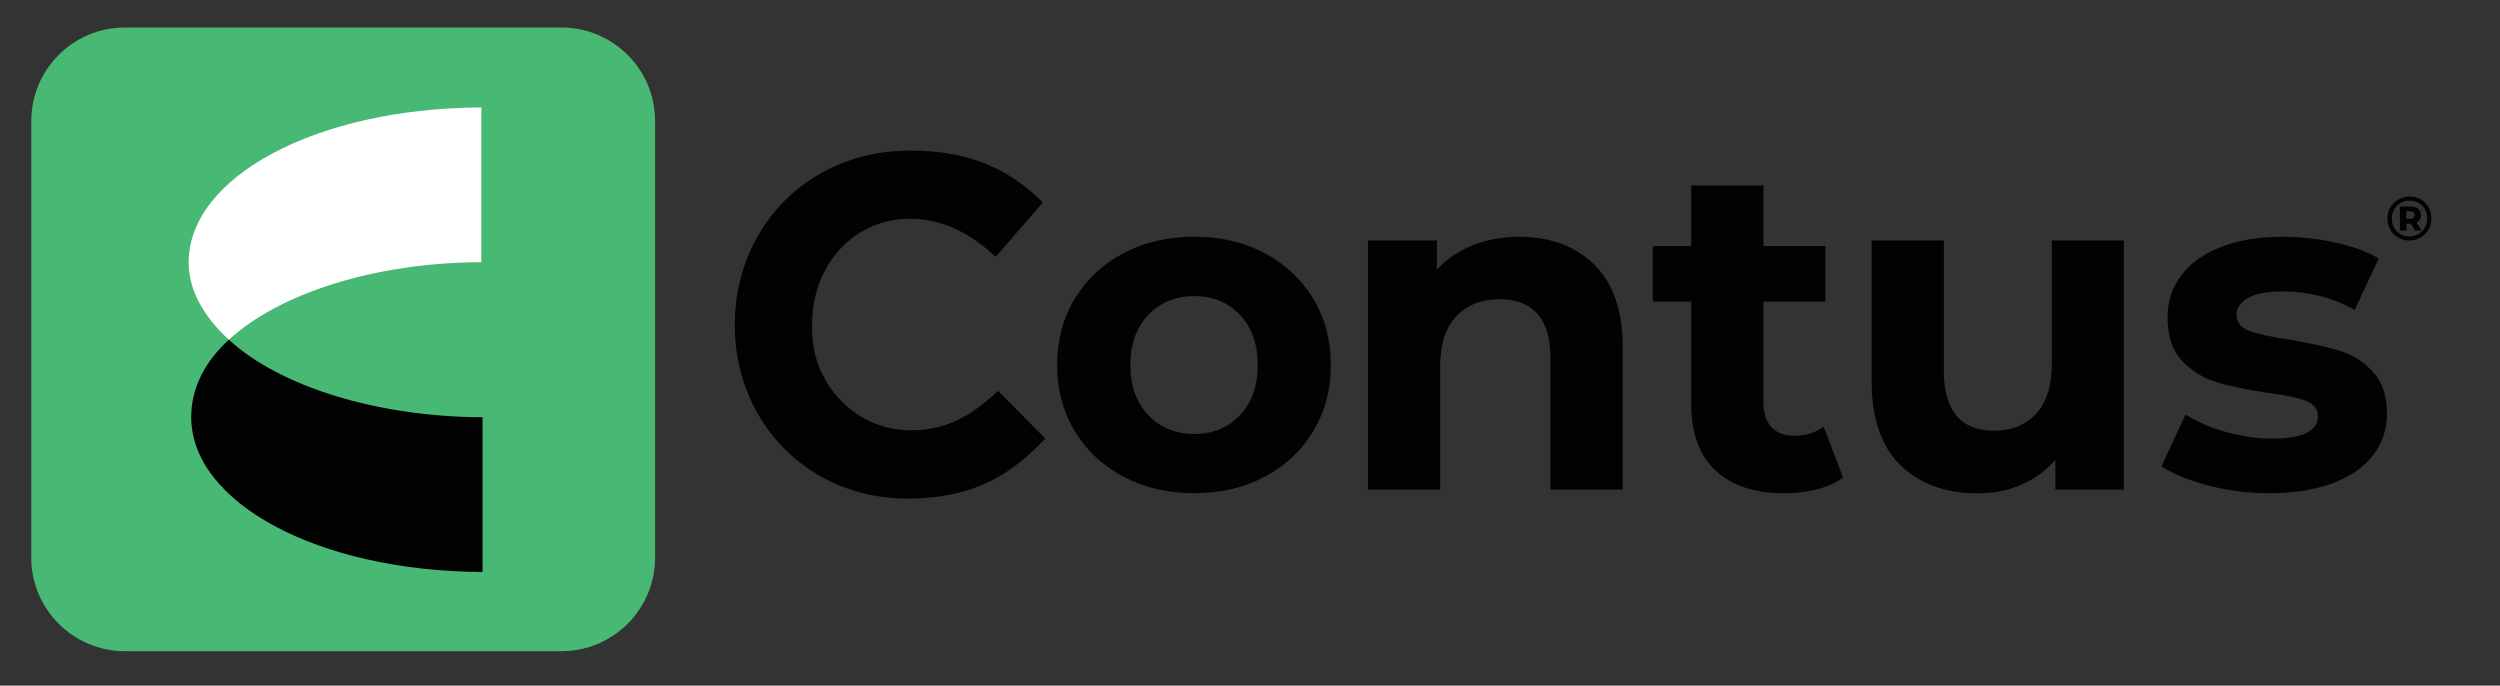
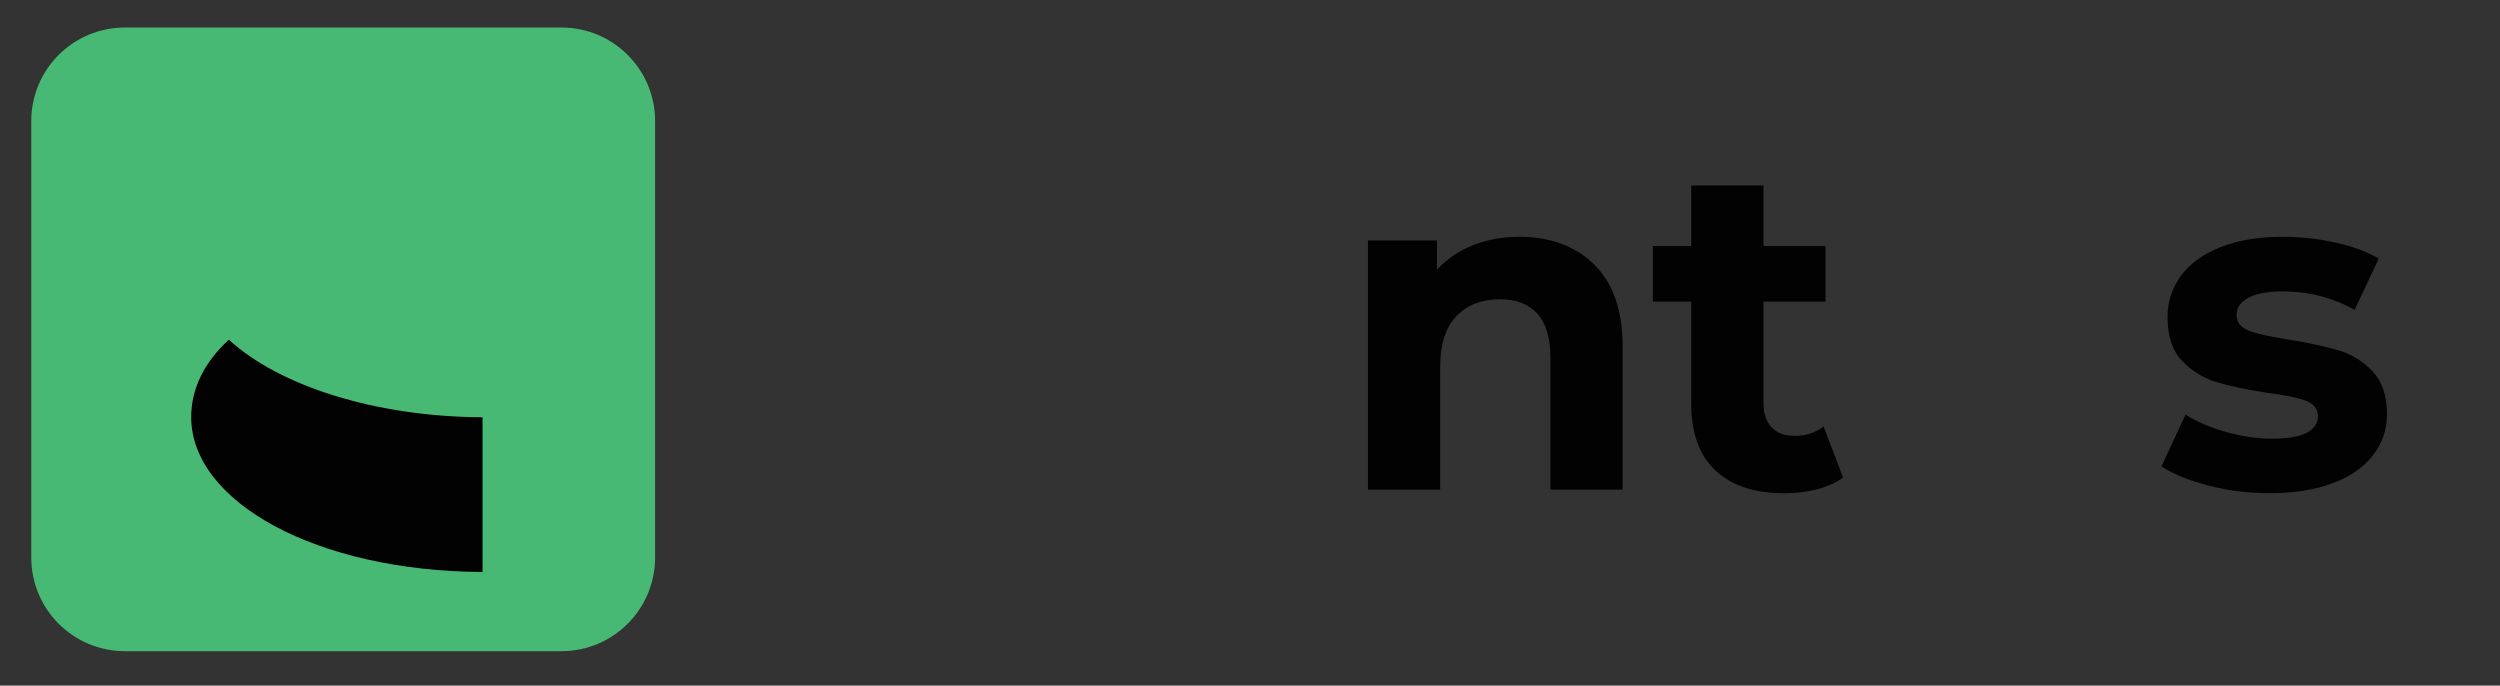
<svg xmlns="http://www.w3.org/2000/svg" version="1.1" id="Layer_1" x="0px" y="0px" viewBox="0 0 312.51 85.7" style="enable-background:new 0 0 312.51 85.7;" xml:space="preserve">
  <rect x="0" y="0" width="312.51" height="85.7" fill="#333333" stroke="none" />
  <style type="text/css">
	.st0{fill:#47B975;}
	.st1{fill:#020202;}
	.st2{fill:#FFFFFF;}
</style>
  <path class="st0" d="M70.18,81.4H15.61c-6.46,0-11.7-5.24-11.7-11.7V15.13c0-6.46,5.24-11.69,11.7-11.69h54.58  c6.46,0,11.7,5.24,11.7,11.69v54.58C81.88,76.17,76.64,81.4,70.18,81.4" />
-   <path class="st1" d="M91.85,40.69v-0.12c0-11.96,9.01-21.75,21.93-21.75c7.93,0,12.68,2.64,16.58,6.49l-5.89,6.79  c-3.24-2.94-6.55-4.75-10.75-4.75c-7.09,0-12.2,5.89-12.2,13.1v0.78c0,6.93,5.61,12.69,12.54,12.56c4.61-0.09,7.49-1.99,10.71-4.92  l5.89,5.95c-4.33,4.63-9.13,7.51-17.24,7.51C101.04,62.32,91.85,52.77,91.85,40.69" />
-   <path class="st1" d="M140.46,59.6c-2.6-1.37-4.64-3.27-6.11-5.7c-1.47-2.43-2.2-5.19-2.2-8.28c0-3.09,0.73-5.85,2.2-8.28  c1.47-2.43,3.5-4.33,6.11-5.7c2.6-1.37,5.55-2.05,8.82-2.05c3.28,0,6.21,0.69,8.8,2.05c2.58,1.37,4.61,3.27,6.08,5.7  c1.47,2.43,2.2,5.19,2.2,8.28c0,3.09-0.73,5.84-2.2,8.28c-1.47,2.43-3.49,4.33-6.08,5.7c-2.58,1.37-5.52,2.05-8.8,2.05  C146.01,61.66,143.07,60.97,140.46,59.6 M154.99,51.91c1.48-1.56,2.23-3.65,2.23-6.28c0-2.62-0.74-4.72-2.23-6.28  c-1.49-1.56-3.39-2.34-5.7-2.34c-2.31,0-4.22,0.78-5.73,2.34c-1.5,1.56-2.26,3.66-2.26,6.28c0,2.62,0.75,4.72,2.26,6.28  c1.5,1.56,3.41,2.34,5.73,2.34C151.6,54.25,153.5,53.47,154.99,51.91z" />
  <path class="st1" d="M199.28,33.07c2.37,2.31,3.56,5.75,3.56,10.3V61.2h-9.03V44.76c0-2.47-0.54-4.31-1.62-5.53  c-1.08-1.22-2.64-1.82-4.69-1.82c-2.28,0-4.09,0.7-5.44,2.11c-1.35,1.41-2.03,3.5-2.03,6.28V61.2h-9.03V30.06h8.62v3.65  c1.2-1.31,2.68-2.32,4.46-3.04c1.77-0.71,3.72-1.07,5.85-1.07C193.79,29.6,196.91,30.76,199.28,33.07" />
  <path class="st1" d="M230.39,59.69C230.39,59.69,230.39,59.69,230.39,59.69c-0.89,0.66-1.98,1.15-3.27,1.48  c-1.29,0.33-2.65,0.49-4.08,0.49c-3.7,0-6.57-0.95-8.59-2.84c-2.02-1.89-3.04-4.67-3.04-8.33V37.7h-4.8v-6.94h4.8v-7.58h9.03v7.58  h7.75v6.94h-7.75v12.67c0,1.31,0.34,2.32,1.01,3.04c0.67,0.71,1.63,1.07,2.86,1.07c1.43,0,2.64-0.39,3.65-1.16L230.39,59.69z" />
-   <path class="st1" d="M265.49,30.06V61.2h-8.56v-3.7c-1.2,1.35-2.62,2.38-4.28,3.1c-1.66,0.71-3.45,1.07-5.38,1.07  c-4.09,0-7.33-1.18-9.72-3.53c-2.39-2.35-3.59-5.85-3.59-10.47V30.06h9.03v16.26c0,5.02,2.1,7.52,6.31,7.52  c2.16,0,3.9-0.7,5.21-2.11c1.31-1.41,1.97-3.5,1.97-6.28V30.06H265.49z" />
  <path class="st1" d="M276.09,60.7c-2.47-0.64-4.44-1.44-5.9-2.4l3.01-6.48c1.39,0.89,3.07,1.61,5.03,2.17  c1.97,0.56,3.9,0.84,5.79,0.84c3.82,0,5.73-0.95,5.73-2.84c0-0.89-0.52-1.52-1.56-1.91c-1.04-0.39-2.64-0.71-4.8-0.98  c-2.55-0.39-4.65-0.83-6.31-1.33c-1.66-0.5-3.1-1.39-4.31-2.66c-1.22-1.27-1.82-3.09-1.82-5.44c0-1.97,0.57-3.71,1.71-5.24  c1.14-1.52,2.8-2.71,4.98-3.56c2.18-0.85,4.75-1.27,7.73-1.27c2.2,0,4.39,0.24,6.57,0.72c2.18,0.48,3.98,1.15,5.41,2l-3.01,6.42  c-2.74-1.54-5.73-2.31-8.97-2.31c-1.93,0-3.38,0.27-4.34,0.81c-0.97,0.54-1.45,1.24-1.45,2.08c0,0.96,0.52,1.64,1.56,2.03  c1.04,0.39,2.7,0.75,4.98,1.1c2.55,0.42,4.63,0.88,6.25,1.36c1.62,0.48,3.03,1.36,4.22,2.63c1.2,1.27,1.79,3.05,1.79,5.32  c0,1.93-0.58,3.65-1.74,5.15c-1.16,1.5-2.85,2.67-5.06,3.5c-2.22,0.83-4.85,1.24-7.9,1.24C281.08,61.66,278.55,61.34,276.09,60.7" />
-   <path class="st1" d="M302.6,24.93c0.42,0.24,0.75,0.57,0.98,0.98c0.24,0.42,0.36,0.88,0.36,1.39c0,0.51-0.12,0.97-0.37,1.4  c-0.24,0.42-0.58,0.76-1,1c-0.42,0.24-0.88,0.37-1.39,0.37c-0.51,0-0.97-0.12-1.39-0.37c-0.42-0.24-0.75-0.58-0.99-1  c-0.24-0.42-0.36-0.88-0.36-1.38c0-0.5,0.12-0.96,0.36-1.38c0.24-0.42,0.57-0.75,0.99-0.99c0.42-0.24,0.89-0.37,1.4-0.37  C301.72,24.57,302.18,24.69,302.6,24.93 M302.32,29.26c0.34-0.2,0.61-0.47,0.8-0.82c0.2-0.34,0.29-0.72,0.29-1.14  c0-0.42-0.09-0.8-0.28-1.13c-0.19-0.34-0.45-0.6-0.79-0.8c-0.34-0.19-0.71-0.29-1.13-0.29c-0.42,0-0.8,0.1-1.14,0.29  c-0.34,0.2-0.6,0.47-0.79,0.81c-0.19,0.34-0.29,0.72-0.29,1.14c0,0.42,0.1,0.79,0.29,1.14c0.19,0.34,0.45,0.61,0.79,0.81  c0.34,0.2,0.71,0.3,1.12,0.3C301.6,29.56,301.98,29.46,302.32,29.26z M302.49,27.45c-0.1,0.16-0.24,0.28-0.42,0.37l0.66,1.01h-0.81  l-0.57-0.87h-0.03h-0.51v0.87H300v-3.02h1.31c0.41,0,0.73,0.1,0.96,0.29c0.23,0.19,0.35,0.45,0.35,0.78  C302.63,27.1,302.58,27.29,302.49,27.45z M301.26,27.35c0.18,0,0.32-0.04,0.42-0.12c0.1-0.08,0.15-0.2,0.15-0.35  c0-0.15-0.05-0.27-0.15-0.35c-0.1-0.08-0.24-0.12-0.42-0.12h-0.46v0.94H301.26z" />
-   <path class="st2" d="M60.17,13.43c-20.69,0.08-36.59,8.72-36.59,19.37c0,3.52,1.93,6.82,5.03,9.67c6.27-5.76,18.11-9.64,31.56-9.7  V13.43z" />
  <path class="st1" d="M28.61,42.46c-3.1,2.85-4.71,6.15-4.71,9.67c0,10.64,15.73,19.28,36.42,19.37V52.16  C46.87,52.1,34.87,48.22,28.61,42.46" />
</svg>